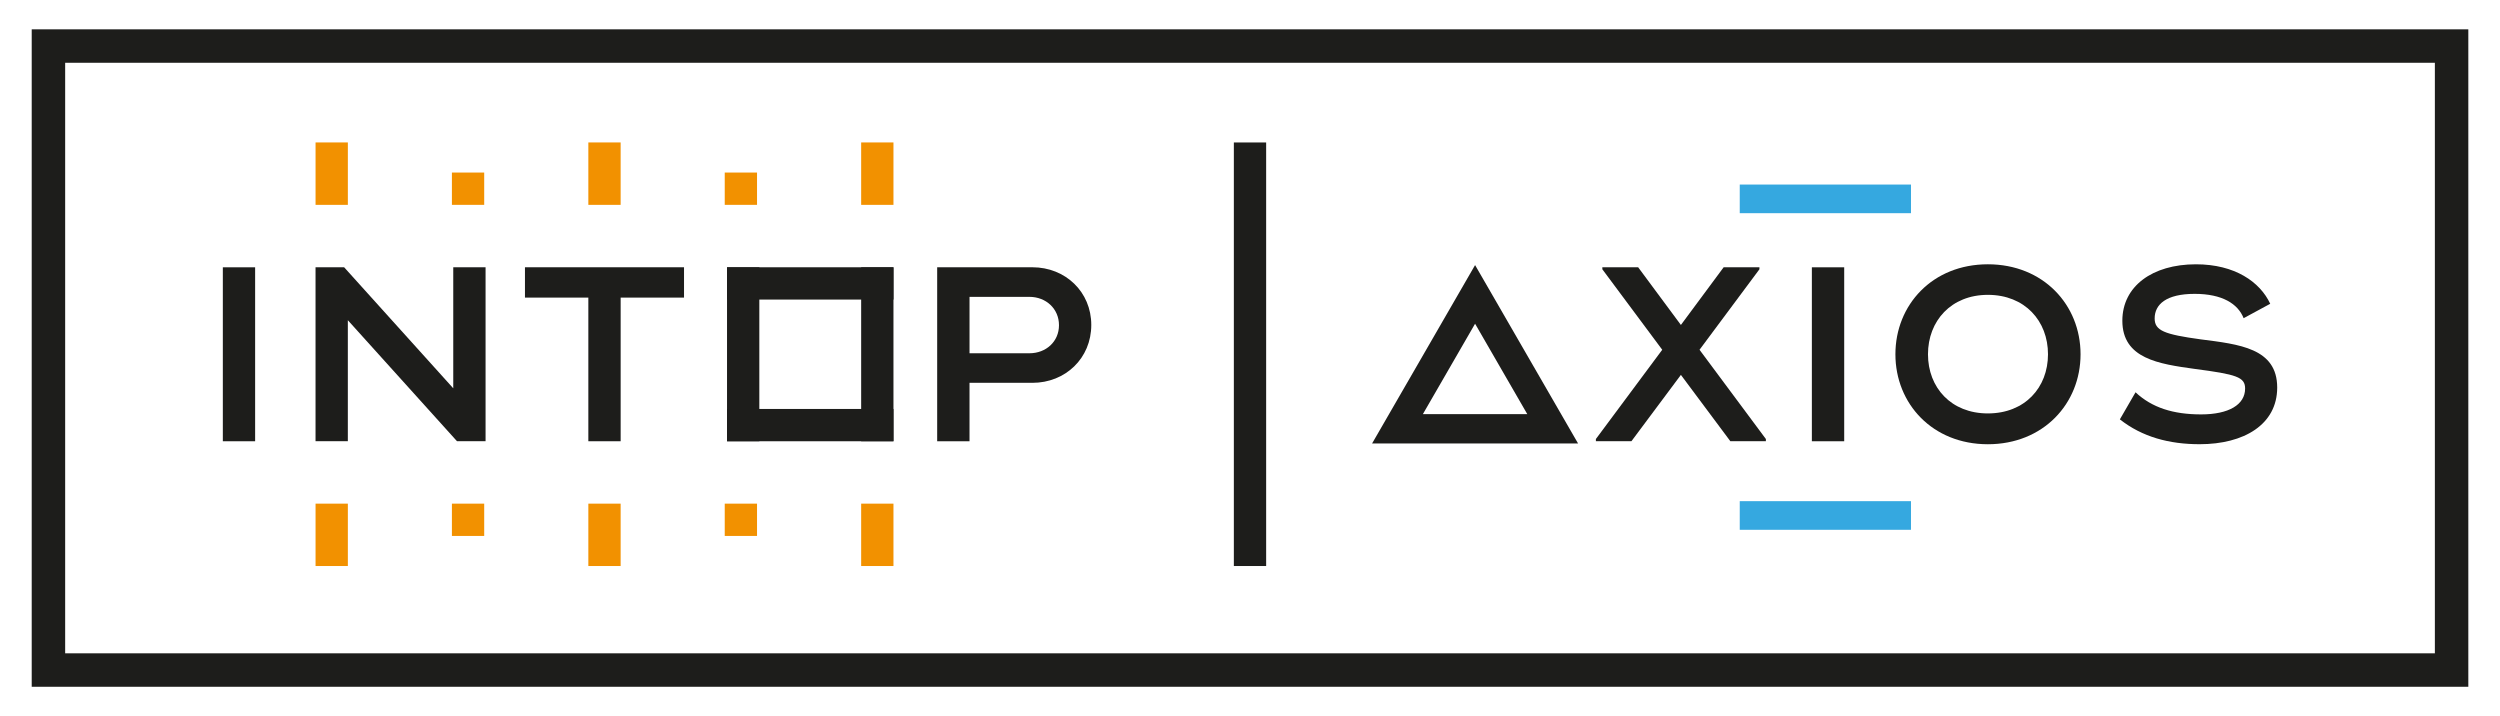
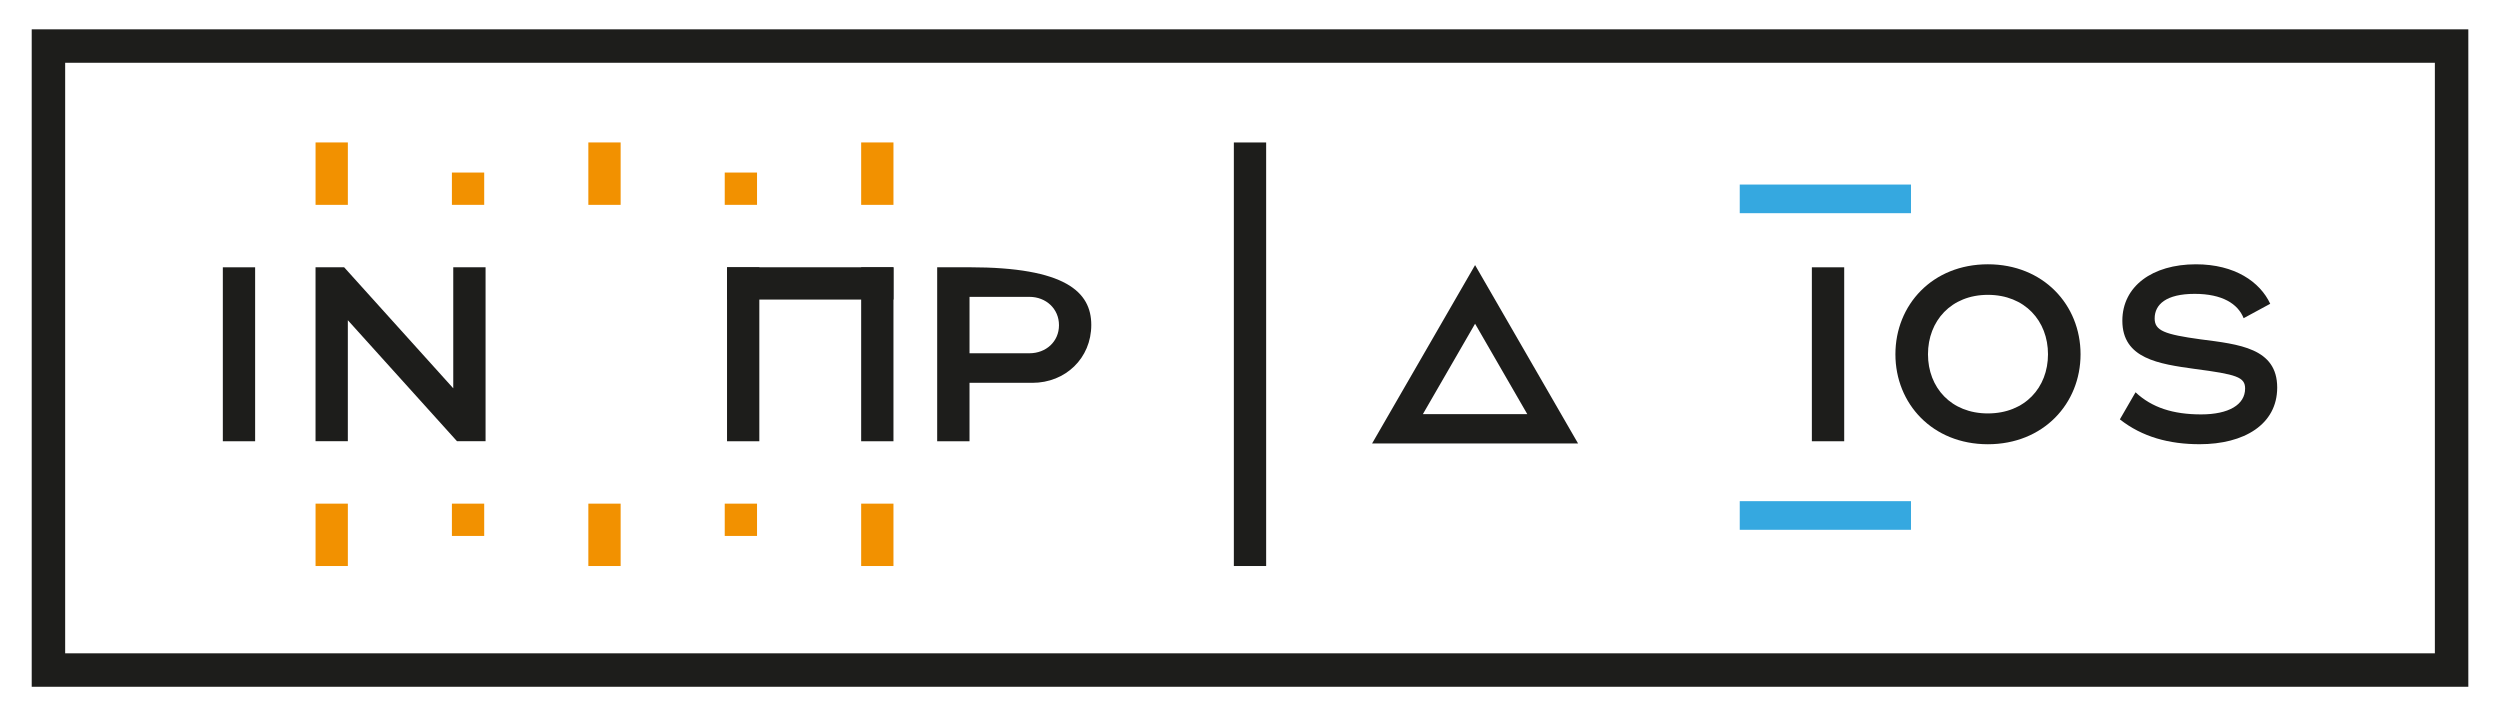
<svg xmlns="http://www.w3.org/2000/svg" version="1.1" id="Layer_1" x="0px" y="0px" viewBox="0 0 251.175 71.945" style="enable-background:new 0 0 251.175 71.945;" xml:space="preserve">
  <style type="text/css">
	.st0{fill:#F29100;}
	.st1{fill:#35A8E0;}
	.st2{fill:#1D1D1B;}
	.st3{fill:none;}
</style>
  <rect id="XMLID_42_" x="31.704" y="14.311" class="st0" width="3.245" height="6.271" />
  <rect id="XMLID_41_" x="45.403" y="17.336" class="st0" width="3.245" height="3.245" />
  <rect id="XMLID_40_" x="59.111" y="14.311" class="st0" width="3.245" height="6.271" />
  <rect id="XMLID_39_" x="72.814" y="17.336" class="st0" width="3.245" height="3.245" />
  <rect id="XMLID_38_" x="86.521" y="14.311" class="st0" width="3.245" height="6.271" />
  <rect id="XMLID_37_" x="31.704" y="50.601" class="st0" width="3.245" height="6.267" />
  <rect id="XMLID_36_" x="45.403" y="50.601" class="st0" width="3.245" height="3.245" />
  <rect id="XMLID_35_" x="59.111" y="50.601" class="st0" width="3.245" height="6.267" />
  <rect id="XMLID_34_" x="72.814" y="50.601" class="st0" width="3.245" height="3.245" />
  <rect id="XMLID_33_" x="86.521" y="50.601" class="st0" width="3.245" height="6.267" />
  <rect id="XMLID_32_" x="174.792" y="18.542" class="st1" width="17.205" height="2.877" />
  <rect id="XMLID_31_" x="174.792" y="50.352" class="st1" width="17.205" height="2.877" />
  <path id="XMLID_28_" class="st2" d="M148.201,26.633l-10.346,17.92h20.693L148.201,26.633z   M148.201,32.525l5.244,9.081h-10.488L148.201,32.525z" />
  <rect id="XMLID_27_" x="22.388" y="26.856" class="st2" width="3.245" height="17.477" />
  <rect id="XMLID_26_" x="123.965" y="14.314" class="st2" width="3.245" height="42.554" />
  <rect id="XMLID_25_" x="73.045" y="26.856" class="st2" width="3.245" height="17.477" />
  <rect id="XMLID_24_" x="86.521" y="26.856" class="st2" width="3.245" height="17.477" />
  <rect id="XMLID_23_" x="73.045" y="26.853" class="st2" width="16.722" height="3.245" />
-   <rect id="XMLID_22_" x="73.045" y="41.088" class="st2" width="16.722" height="3.245" />
  <polygon id="XMLID_21_" class="st2" points="48.785,26.853 48.785,44.33 45.915,44.33   34.947,32.171 34.947,44.33 31.702,44.33 31.702,26.853 34.575,26.853   45.539,39.012 45.539,26.853 " />
-   <polygon id="XMLID_20_" class="st2" points="68.724,29.9 62.357,29.9 62.357,44.332   59.111,44.332 59.111,29.9 52.743,29.9 52.743,26.852 62.357,26.852   68.724,26.852 " />
-   <path id="XMLID_17_" class="st2" d="M106.396,32.672c0-1.649-1.299-2.847-2.974-2.847h-6.014  v5.668h6.014C105.097,35.493,106.396,34.317,106.396,32.672 M109.641,32.646  c0,3.346-2.598,5.817-5.918,5.817h-6.316v5.869h-3.249V26.852h3.249h6.316  C107.043,26.852,109.641,29.327,109.641,32.646" />
+   <path id="XMLID_17_" class="st2" d="M106.396,32.672c0-1.649-1.299-2.847-2.974-2.847h-6.014  v5.668h6.014C105.097,35.493,106.396,34.317,106.396,32.672 M109.641,32.646  c0,3.346-2.598,5.817-5.918,5.817h-6.316v5.869h-3.249V26.852h3.249C107.043,26.852,109.641,29.327,109.641,32.646" />
  <rect id="XMLID_16_" x="3.184" y="2.944" class="st3" width="244.806" height="66.057" />
-   <polygon id="XMLID_15_" class="st2" points="177.418,44.107 177.418,44.33 173.849,44.33   168.88,37.665 163.908,44.33 160.339,44.33 160.339,44.107 167.005,35.141   160.987,27.054 160.987,26.853 164.586,26.853 168.88,32.648 173.175,26.853   176.77,26.853 176.77,27.054 170.752,35.141 " />
  <rect id="XMLID_14_" x="182.038" y="26.856" class="st2" width="3.249" height="17.477" />
  <path id="XMLID_11_" class="st2" d="M205.762,35.593c0-3.346-2.322-5.97-6.04-5.97  c-3.696,0-6.018,2.624-6.018,5.97c0,3.346,2.322,5.944,6.018,5.944  C203.439,41.536,205.762,38.939,205.762,35.593 M190.432,35.593  c0-4.968,3.722-9.04,9.289-9.04c5.568,0,9.312,4.072,9.312,9.04  s-3.744,9.04-9.312,9.04C194.154,44.633,190.432,40.561,190.432,35.593" />
  <path id="XMLID_10_" class="st2" d="M212.983,42.134l1.574-2.721  c1.649,1.548,3.792,2.222,6.591,2.222c2.773,0,4.418-0.975,4.418-2.598  c0-1.15-0.849-1.422-5.069-1.973c-3.595-0.499-7.265-1.023-7.265-4.842  c0-3.446,2.996-5.668,7.391-5.668c3.919,0,6.442,1.772,7.466,3.967l-2.672,1.448  c-0.573-1.448-2.147-2.445-4.92-2.445c-2.843,0-4.019,1.05-4.019,2.471  c0,1.224,0.975,1.6,4.619,2.099c3.848,0.499,7.693,0.871,7.693,4.842  c0,3.722-3.346,5.694-7.79,5.694C217.951,44.632,215.231,43.906,212.983,42.134" />
  <path id="XMLID_44_" class="st2" d="M247.993,69H3.186V2.947h244.806V69z M6.547,65.639  h238.084V6.307H6.547V65.639z" />
  <rect id="XMLID_8_" x="3.184" y="2.944" class="st3" width="244.806" height="66.057" />
</svg>